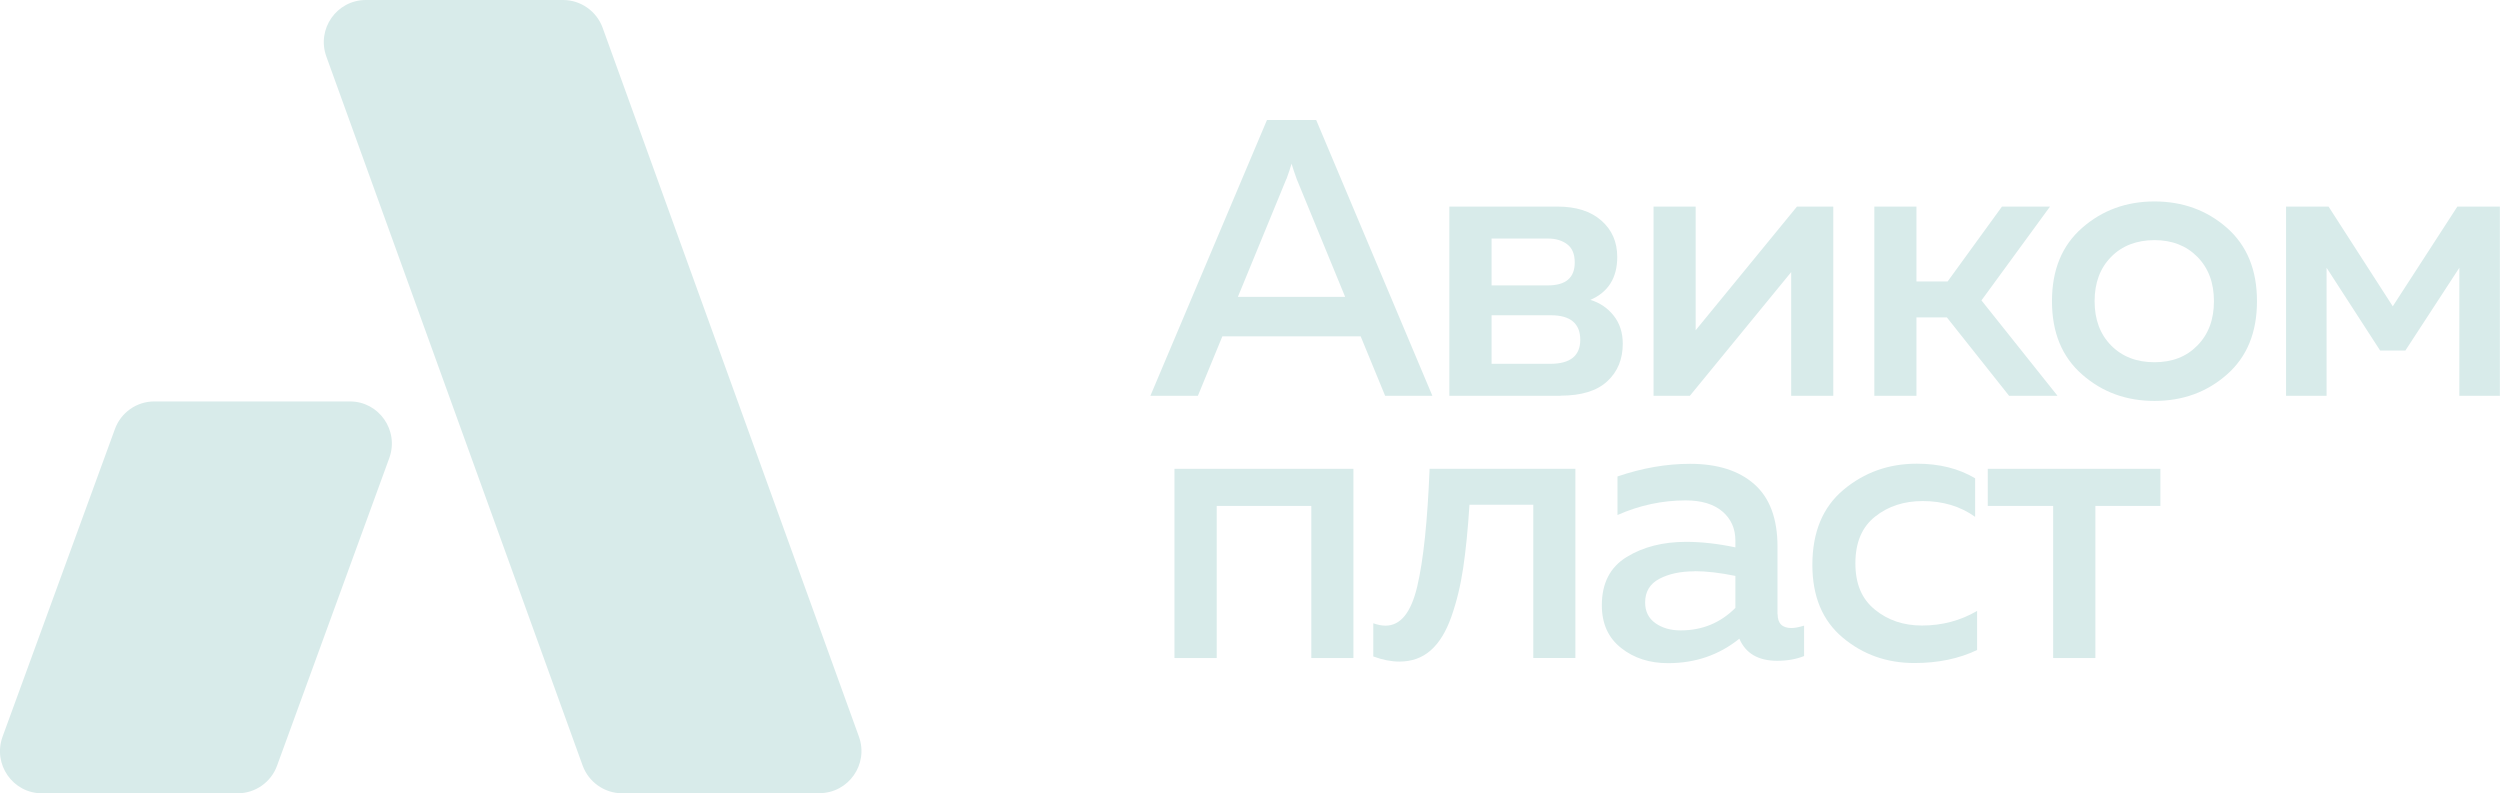
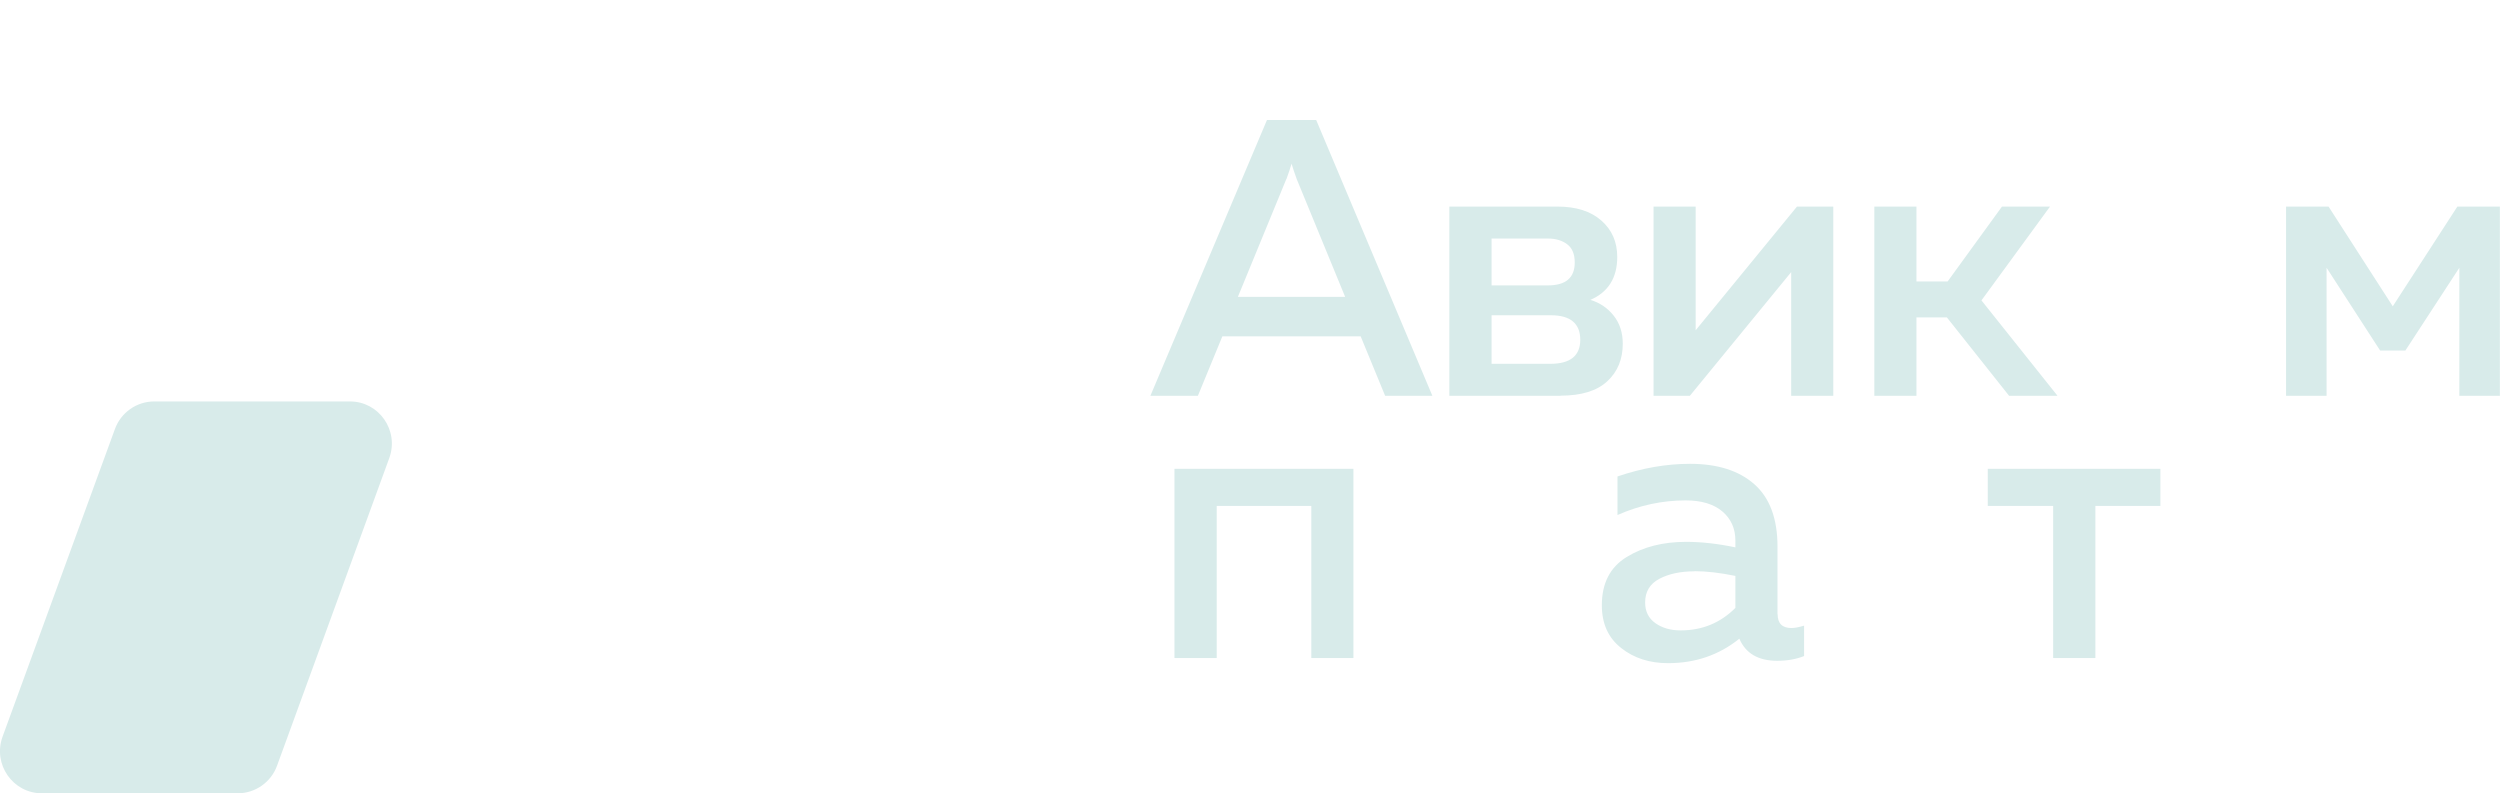
<svg xmlns="http://www.w3.org/2000/svg" id="_Слой_2" data-name="Слой 2" viewBox="0 0 190 60.29">
  <defs>
    <style> .cls-1 { fill: #d8ebea; } </style>
  </defs>
  <g id="_Слой_1-2" data-name="Слой 1">
    <g>
      <g>
-         <path class="cls-1" d="m62.27,60.29h-14.98c-1.35,0-2.55-.85-3.01-2.11L24.8,4.29c-.75-2.09.79-4.29,3.01-4.29h14.98c1.35,0,2.55.85,3.01,2.11l19.48,53.88c.75,2.09-.79,4.29-3.01,4.29Z" />
        <path class="cls-1" d="m3.19,60.29h14.88c1.34,0,2.54-.85,2.99-2.11l8.53-23.38c.75-2.09-.79-4.29-2.99-4.29h-14.88c-1.34,0-2.54.85-2.99,2.11L.19,56c-.75,2.09.79,4.29,2.99,4.29Z" />
      </g>
      <g>
        <path class="cls-1" d="m91.05,30.08h-3.62l8.86-20.96h3.74l8.83,20.96h-3.59l-1.86-4.52h-10.51l-1.86,4.52Zm6.71-16.47l-3.68,8.95h8.15l-3.68-8.95c-.16-.44-.29-.83-.39-1.17-.1.34-.23.73-.39,1.17Z" />
        <path class="cls-1" d="m118.6,30.08h-8.45v-14.38h8.21c1.42,0,2.53.35,3.34,1.06.81.71,1.21,1.63,1.21,2.77,0,1.58-.68,2.67-2.04,3.26.72.22,1.31.62,1.77,1.2.46.58.69,1.29.69,2.13,0,1.18-.39,2.13-1.18,2.86-.79.73-1.97,1.09-3.55,1.09Zm-5.24-11.95v3.56h4.28c1.36,0,2.04-.58,2.04-1.74,0-.64-.19-1.1-.58-1.39-.39-.29-.87-.43-1.45-.43h-4.28Zm0,5.84v3.68h4.46c1.52,0,2.28-.61,2.28-1.83s-.74-1.86-2.22-1.86h-4.52Z" />
        <path class="cls-1" d="m128.43,30.08h-2.76v-14.38h3.2v9.4l7.7-9.4h2.76v14.38h-3.2v-9.4l-7.7,9.4Z" />
        <path class="cls-1" d="m145.65,30.08h-3.2v-14.38h3.2v5.69h2.37l4.13-5.69h3.65l-5.21,7.13,5.78,7.25h-3.68l-4.73-5.96h-2.31v5.96Z" />
-         <path class="cls-1" d="m158.24,28.46c-1.53-1.34-2.29-3.19-2.29-5.57s.76-4.23,2.29-5.57c1.53-1.34,3.36-2.01,5.5-2.01s3.99.67,5.51,2.01c1.52,1.34,2.28,3.19,2.28,5.57s-.76,4.23-2.28,5.57c-1.52,1.34-3.35,2.01-5.51,2.01s-3.97-.67-5.5-2.01Zm8.76-2.2c.84-.85,1.26-1.97,1.26-3.37s-.42-2.52-1.26-3.37c-.84-.85-1.93-1.27-3.26-1.27s-2.46.42-3.29,1.27c-.84.85-1.26,1.97-1.26,3.37s.42,2.52,1.26,3.37c.84.85,1.94,1.27,3.29,1.27s2.43-.42,3.26-1.27Z" />
        <path class="cls-1" d="m176.82,30.08h-3.08v-14.38h3.23l4.88,7.58,4.91-7.58h3.23v14.38h-3.08v-9.73l-4.1,6.29h-1.92l-4.07-6.29v9.73Z" />
        <path class="cls-1" d="m92.46,50.01h-3.2v-14.38h13.6v14.38h-3.2v-11.56h-7.19v11.56Z" />
-         <path class="cls-1" d="m111.68,38.36c-.12,1.88-.28,3.48-.48,4.82-.2,1.34-.5,2.57-.9,3.7-.4,1.13-.92,1.98-1.57,2.55-.65.57-1.44.85-2.38.85-.62,0-1.28-.13-1.98-.39v-2.52c.34.12.65.18.93.18,1.14,0,1.94-.99,2.41-2.98.47-1.99.78-4.97.94-8.94h11.08v14.38h-3.2v-11.65h-4.85Z" />
        <path class="cls-1" d="m135.1,46.68c0,.7.35,1.05,1.05,1.05.24,0,.56-.06.96-.18v2.31c-.6.24-1.28.36-2.04.36-1.44,0-2.4-.56-2.88-1.68-1.54,1.24-3.34,1.86-5.42,1.86-1.4,0-2.59-.38-3.56-1.15-.98-.77-1.47-1.85-1.47-3.25,0-1.68.63-2.9,1.89-3.67,1.26-.77,2.76-1.15,4.52-1.15,1.16,0,2.41.14,3.74.42v-.51c0-.92-.33-1.66-.99-2.22-.66-.56-1.59-.84-2.79-.84-1.78,0-3.5.37-5.18,1.11v-2.93c1.88-.64,3.71-.96,5.51-.96,2.1,0,3.73.52,4.9,1.56,1.17,1.04,1.75,2.62,1.75,4.73v5.15Zm-6.32-3.26c-1.06,0-1.95.19-2.67.57-.72.38-1.08.98-1.08,1.8,0,.68.26,1.2.78,1.57.52.37,1.16.55,1.92.55,1.64,0,3.02-.57,4.16-1.71v-2.43c-1.16-.24-2.2-.36-3.11-.36Z" />
-         <path class="cls-1" d="m137.74,42.94c0-2.5.79-4.4,2.37-5.72,1.58-1.32,3.43-1.98,5.57-1.98,1.72,0,3.19.37,4.43,1.11v2.93c-1.12-.8-2.45-1.2-3.98-1.2-1.42,0-2.63.39-3.62,1.18-1,.79-1.5,1.97-1.5,3.55s.49,2.71,1.48,3.52c.99.81,2.18,1.21,3.58,1.21,1.52,0,2.92-.37,4.19-1.11v2.97c-1.38.66-2.97.99-4.76.99-2.1,0-3.91-.64-5.45-1.93-1.54-1.29-2.31-3.13-2.31-5.53Z" />
        <path class="cls-1" d="m159.24,50.01h-3.2v-11.56h-4.97v-2.82h13.12v2.82h-4.94v11.56Z" />
      </g>
    </g>
  </g>
</svg>